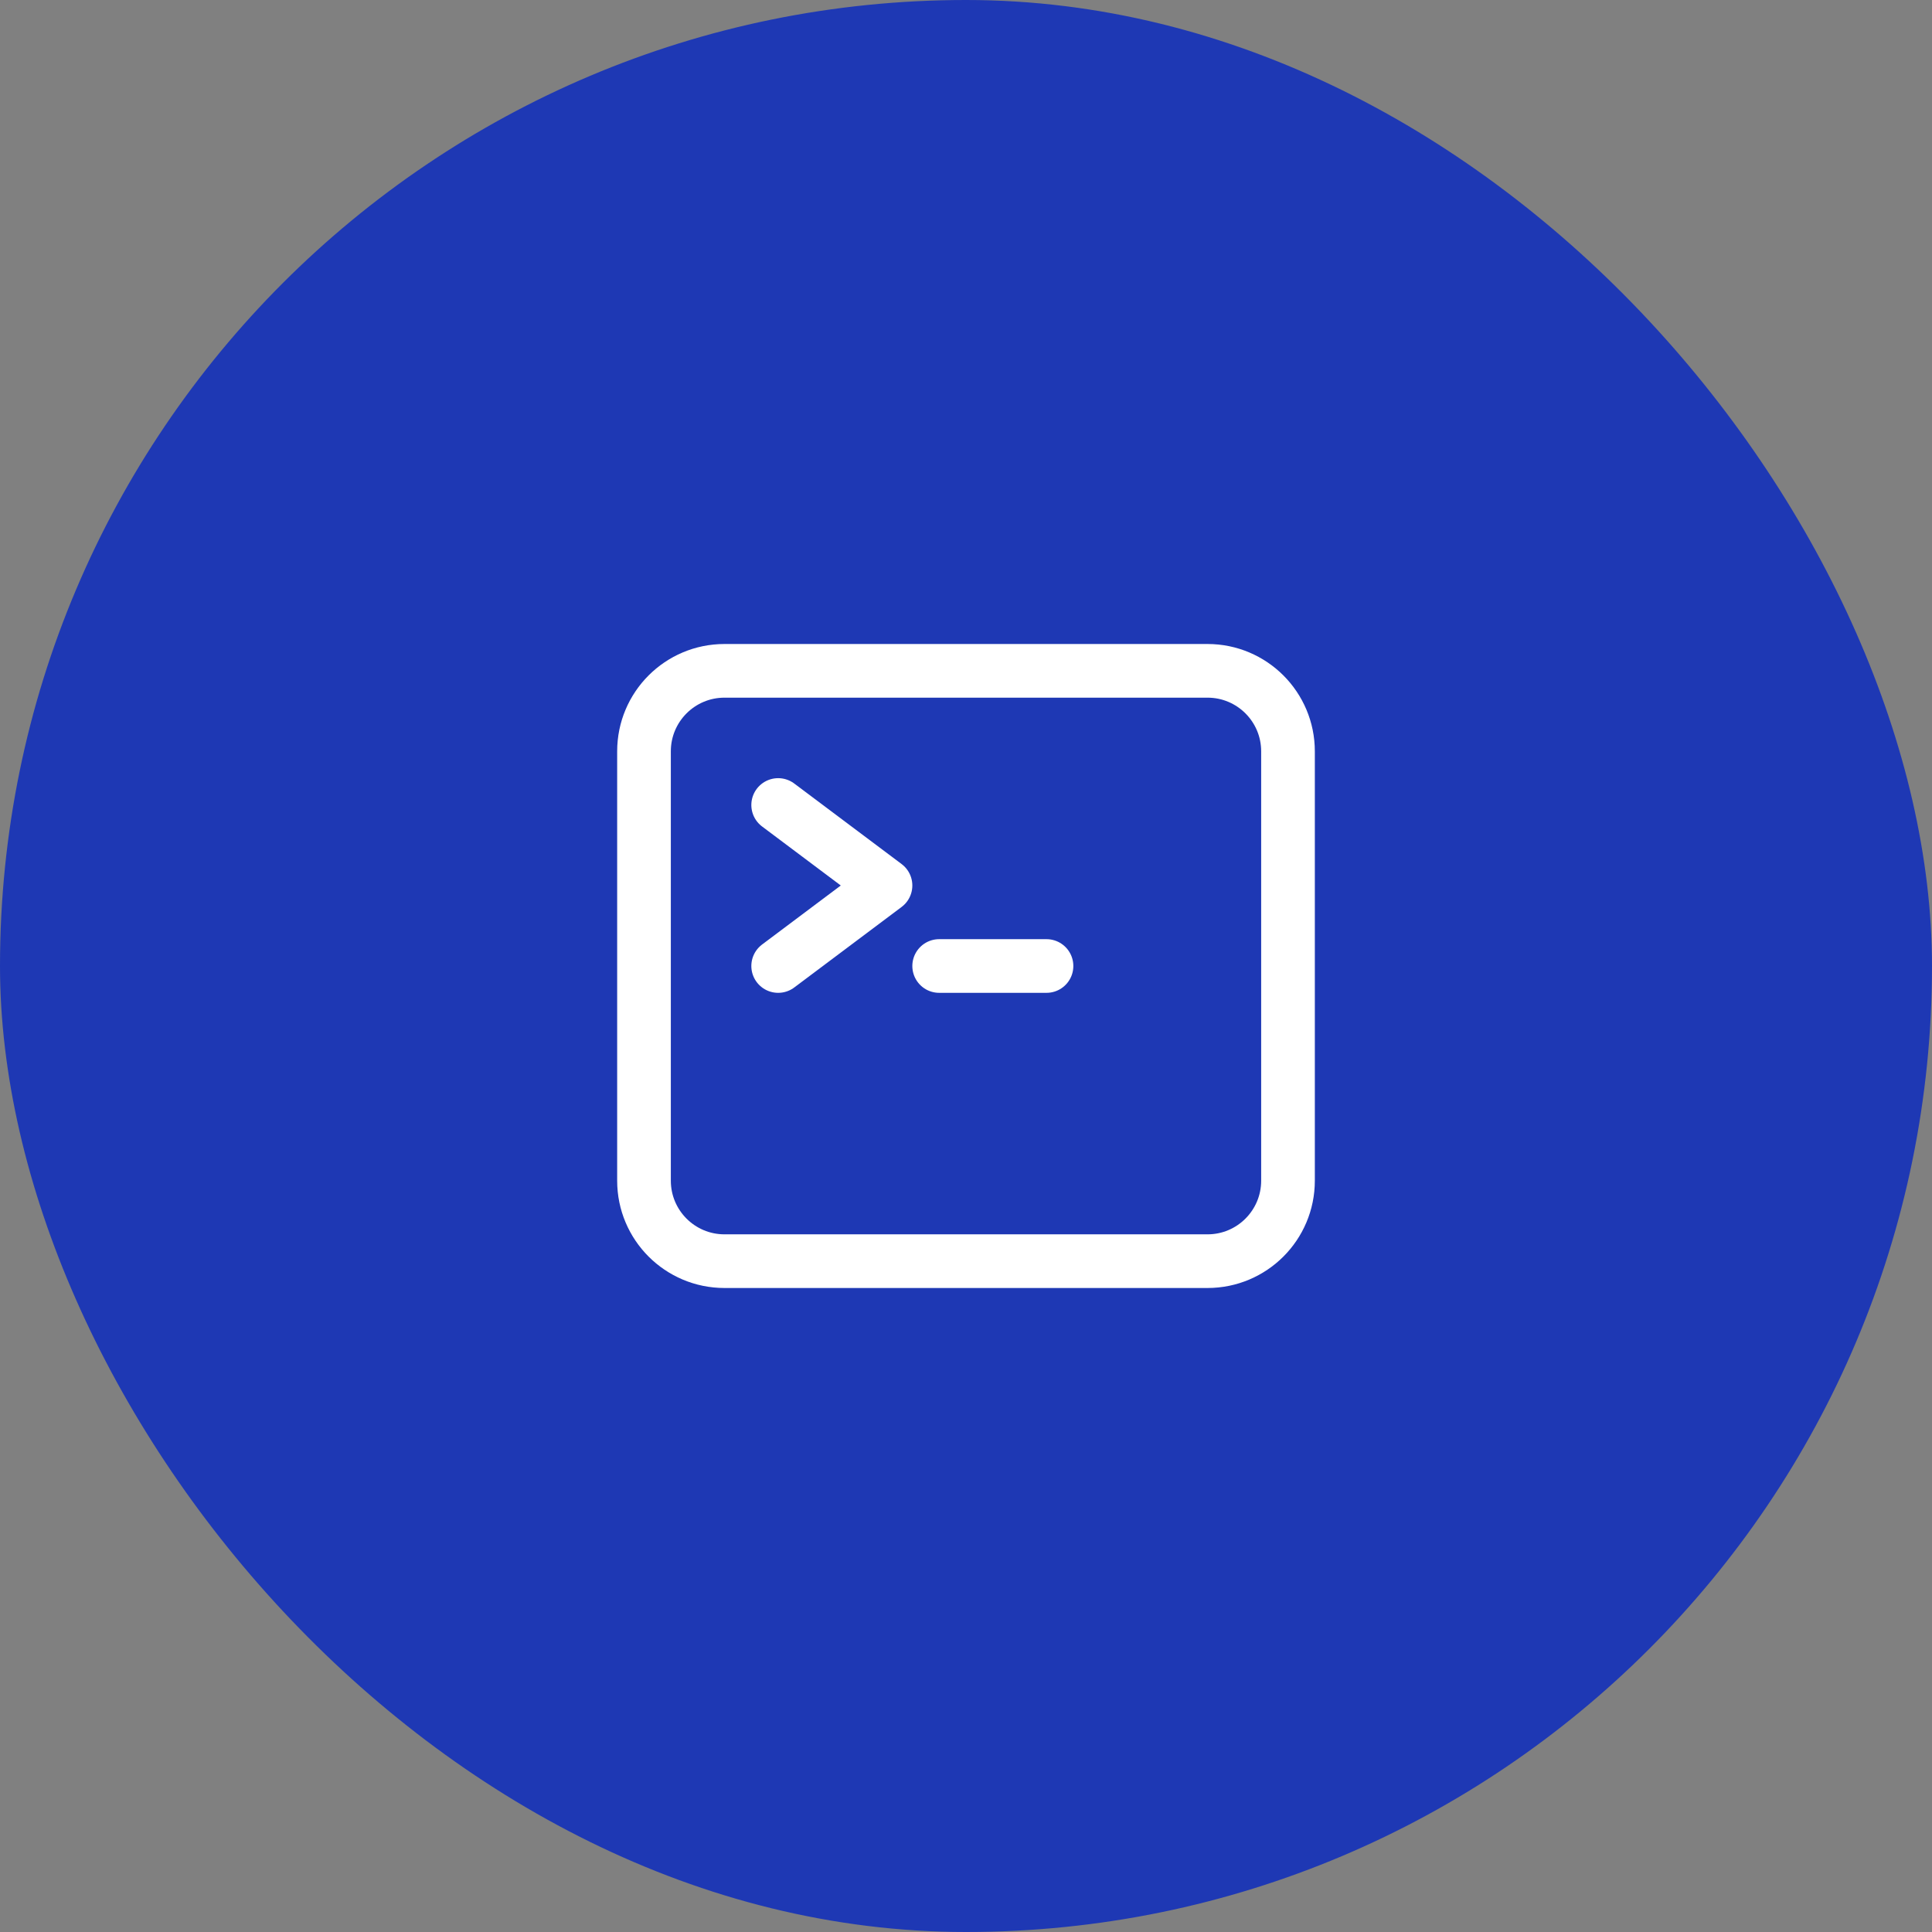
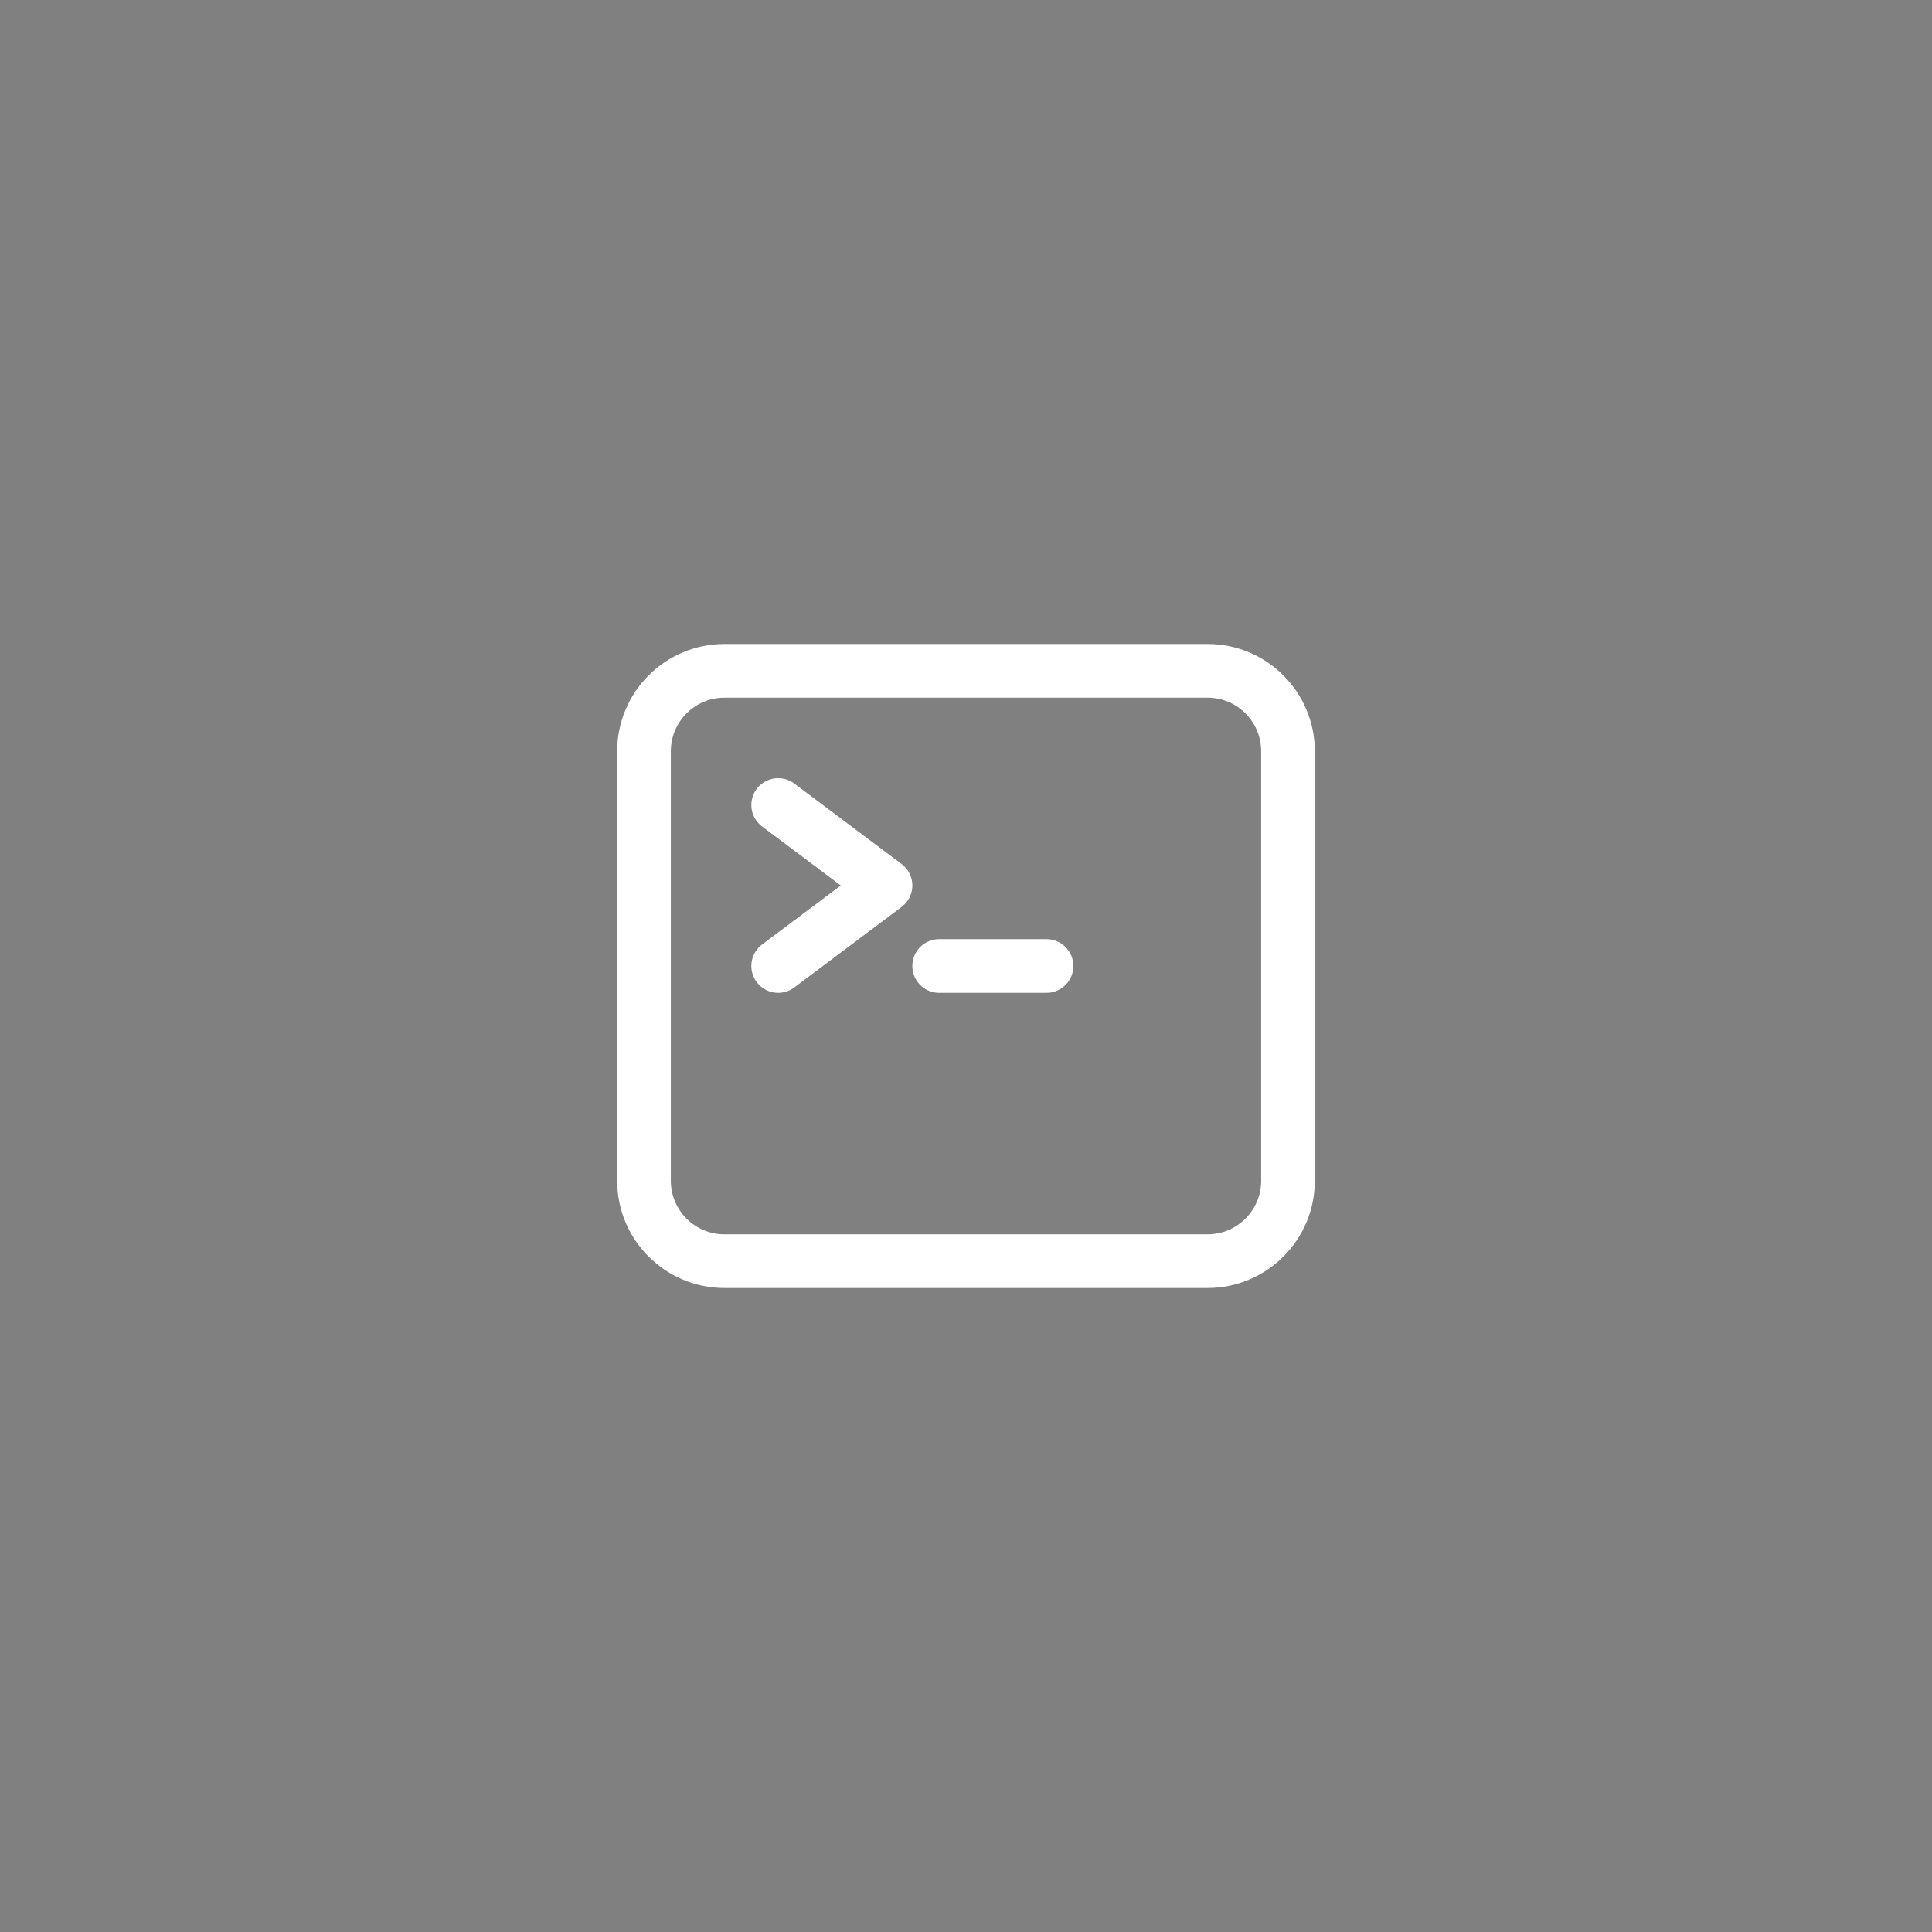
<svg xmlns="http://www.w3.org/2000/svg" width="54" height="54" viewBox="0 0 54 54" fill="none">
  <rect x="0" y="0" width="54" height="54" fill="#808080" stroke="none" />
-   <rect width="54" height="54" rx="27" fill="#1E38B4" />
  <path d="M21.75 22.5L24.75 24.75L21.75 27M26.25 27H29.25M20.25 35.25H33.75C34.993 35.25 36 34.243 36 33V21C36 19.757 34.993 18.75 33.75 18.75H20.25C19.007 18.75 18 19.757 18 21V33C18 34.243 19.007 35.25 20.25 35.25Z" stroke="white" stroke-width="1.5" stroke-linecap="round" stroke-linejoin="round" />
</svg>